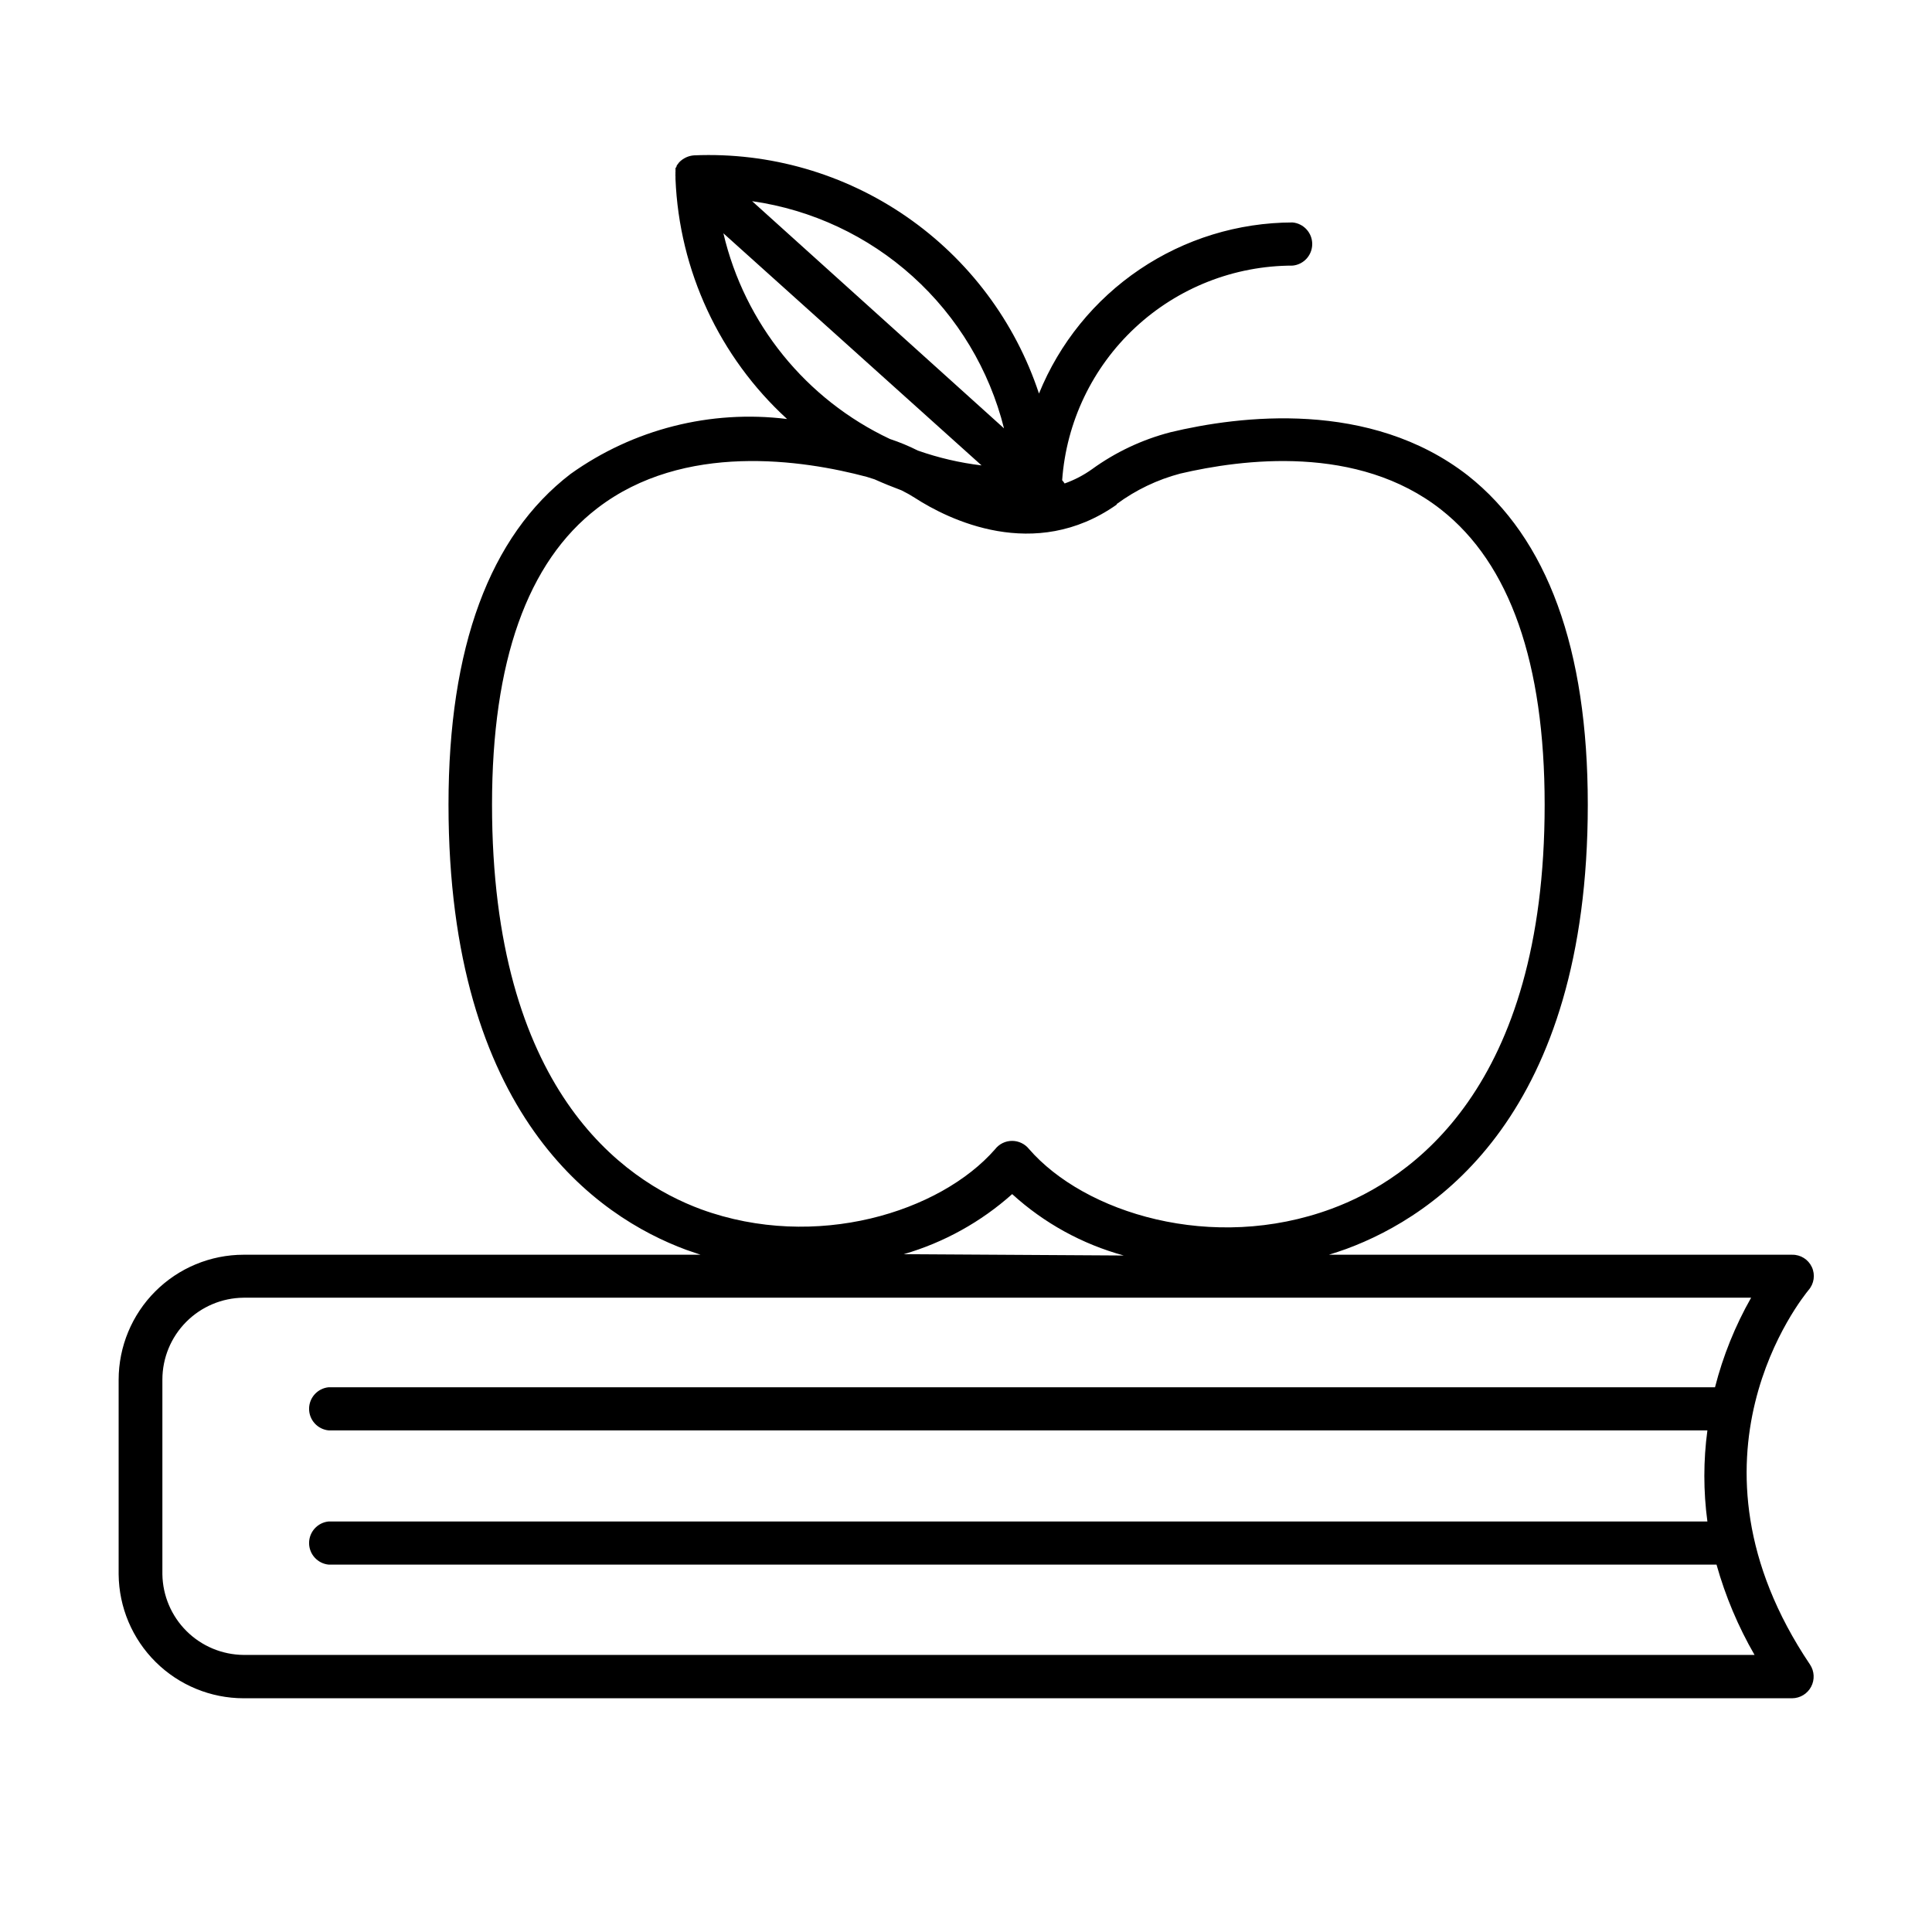
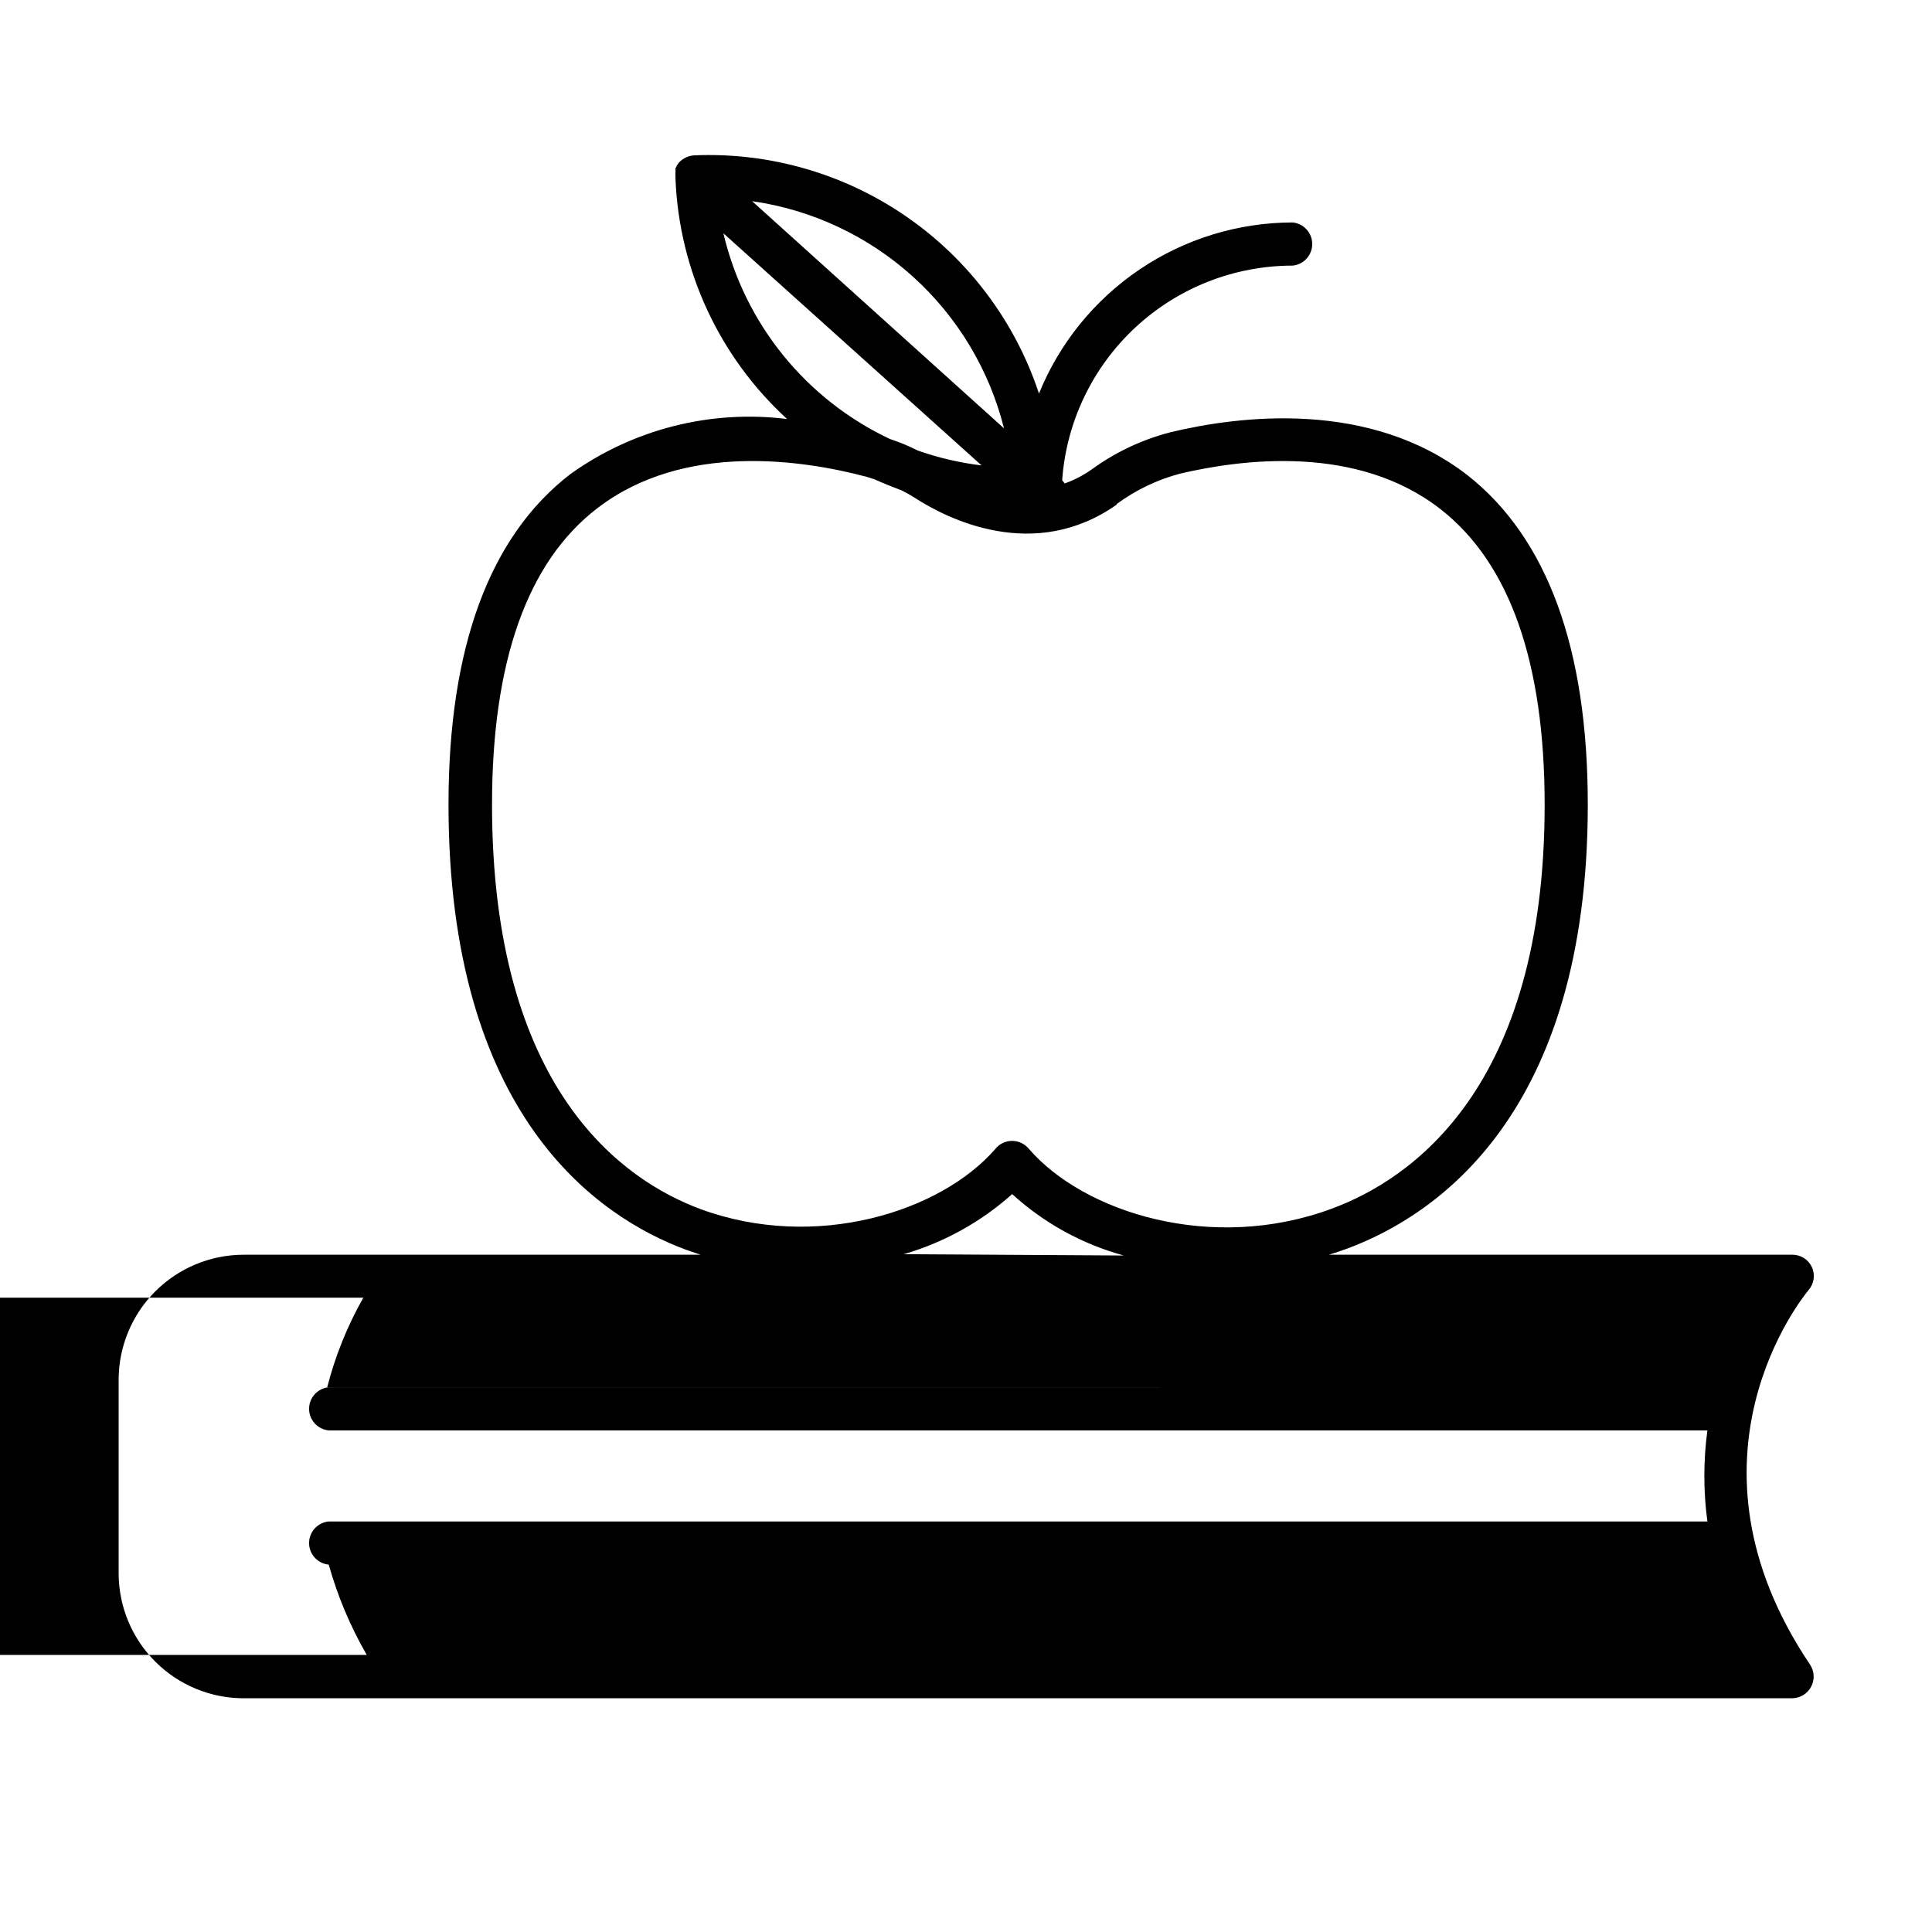
<svg xmlns="http://www.w3.org/2000/svg" fill="#000000" width="800px" height="800px" version="1.1" viewBox="144 144 512 512">
-   <path d="m486.55 214.39c2.949-0.277 5.203-2.754 5.203-5.719 0-2.961-2.254-5.441-5.203-5.719-14.441 0.031-28.543 4.359-40.512 12.434-11.973 8.078-21.266 19.531-26.699 32.91-6.293-19.031-18.621-35.488-35.113-46.879-16.492-11.395-36.25-17.098-56.277-16.246-1.512 0.098-2.934 0.766-3.981 1.863l-0.301 0.402c-0.133 0.156-0.254 0.324-0.352 0.504 0 0 0 0.402-0.301 0.555v1.109h-0.004c-0.023 0.148-0.023 0.301 0 0.453-0.027 0.234-0.027 0.469 0 0.703v0.656c0.992 24.301 11.637 47.203 29.574 63.629-20.277-2.519-40.762 2.68-57.383 14.562-21.461 16.473-32.344 45.949-32.344 87.613 0 82.371 39.449 109.28 62.977 117.99l3.828 1.309h-121.12c-8.773 0.012-17.188 3.504-23.391 9.711-6.203 6.203-9.695 14.613-9.711 23.391v51.59c0.082 8.73 3.602 17.078 9.801 23.227 6.195 6.152 14.57 9.609 23.301 9.621h410.4c2.109-0.02 4.035-1.188 5.023-3.051 0.988-1.859 0.879-4.113-0.285-5.867-36.828-54.715-1.863-97.438-0.402-99.25h-0.004c1.48-1.68 1.828-4.07 0.887-6.098-0.938-2.027-2.984-3.312-5.219-3.273h-122.78c1.613-0.504 3.176-1.008 4.684-1.562 23.879-8.816 63.934-35.871 63.934-117.74 0-41.262-10.68-70.535-31.789-87.211-25.895-20.152-60.457-15.871-78.898-11.438l0.004 0.004c-7.453 1.941-14.477 5.254-20.707 9.773-2.231 1.594-4.676 2.863-7.258 3.781-0.184-0.309-0.406-0.598-0.652-0.859 1.105-15.441 8.02-29.891 19.348-40.441 11.328-10.555 26.23-16.426 41.715-16.438zm-76.48 43.125-66.754-60.203c15.848 2.269 30.66 9.211 42.547 19.934 11.891 10.723 20.316 24.742 24.207 40.27zm-74.363-51.688 68.418 61.512c-5.75-0.691-11.41-2.008-16.875-3.93-2.391-1.207-4.867-2.234-7.406-3.07-22.262-10.484-38.516-30.559-44.137-54.512zm262.79 305.81h-367.38c-2.949 0.277-5.207 2.754-5.207 5.715 0 2.965 2.258 5.441 5.207 5.719h365.36c-1.078 8.008-1.078 16.125 0 24.133h-365.36c-2.949 0.277-5.207 2.754-5.207 5.719 0 2.965 2.258 5.441 5.207 5.719h367.78c2.348 8.367 5.731 16.406 10.078 23.93h-400.43c-5.664-0.051-11.082-2.312-15.102-6.305-4.019-3.988-6.32-9.395-6.41-15.055v-51.59c0-5.727 2.258-11.219 6.289-15.285 4.027-4.066 9.5-6.379 15.223-6.43h399.52c-4.231 7.449-7.449 15.43-9.57 23.73zm-214.98-35.266v-0.004c10.641-3.094 20.453-8.535 28.719-15.918 8.43 7.684 18.566 13.262 29.574 16.273zm56.426-198.8c5.051-3.727 10.762-6.461 16.828-8.062 16.375-3.828 47.055-7.859 69.172 9.574 18.188 14.309 27.406 40.605 27.406 78.191 0 74.969-35.266 99.25-56.477 107.06-31.59 11.688-65.496 1.109-80.207-15.871h0.004c-1.086-1.332-2.715-2.109-4.434-2.117-1.777-0.008-3.453 0.812-4.535 2.219-14.512 16.625-47.508 27.004-77.891 15.918-20.758-7.656-55.418-31.789-55.418-107.26 0-37.938 9.371-64.336 27.91-78.543 22.922-17.633 54.562-12.797 71.391-8.312l2.066 0.656c2.367 1.059 4.734 2.016 7.152 2.922 1.23 0.602 2.426 1.277 3.578 2.016 8.715 5.641 31.641 17.129 53.453 1.762z" />
+   <path d="m486.55 214.39c2.949-0.277 5.203-2.754 5.203-5.719 0-2.961-2.254-5.441-5.203-5.719-14.441 0.031-28.543 4.359-40.512 12.434-11.973 8.078-21.266 19.531-26.699 32.91-6.293-19.031-18.621-35.488-35.113-46.879-16.492-11.395-36.25-17.098-56.277-16.246-1.512 0.098-2.934 0.766-3.981 1.863l-0.301 0.402c-0.133 0.156-0.254 0.324-0.352 0.504 0 0 0 0.402-0.301 0.555v1.109h-0.004c-0.023 0.148-0.023 0.301 0 0.453-0.027 0.234-0.027 0.469 0 0.703v0.656c0.992 24.301 11.637 47.203 29.574 63.629-20.277-2.519-40.762 2.68-57.383 14.562-21.461 16.473-32.344 45.949-32.344 87.613 0 82.371 39.449 109.28 62.977 117.99l3.828 1.309h-121.12c-8.773 0.012-17.188 3.504-23.391 9.711-6.203 6.203-9.695 14.613-9.711 23.391v51.59c0.082 8.73 3.602 17.078 9.801 23.227 6.195 6.152 14.57 9.609 23.301 9.621h410.4c2.109-0.02 4.035-1.188 5.023-3.051 0.988-1.859 0.879-4.113-0.285-5.867-36.828-54.715-1.863-97.438-0.402-99.25h-0.004c1.48-1.68 1.828-4.07 0.887-6.098-0.938-2.027-2.984-3.312-5.219-3.273h-122.78c1.613-0.504 3.176-1.008 4.684-1.562 23.879-8.816 63.934-35.871 63.934-117.74 0-41.262-10.68-70.535-31.789-87.211-25.895-20.152-60.457-15.871-78.898-11.438l0.004 0.004c-7.453 1.941-14.477 5.254-20.707 9.773-2.231 1.594-4.676 2.863-7.258 3.781-0.184-0.309-0.406-0.598-0.652-0.859 1.105-15.441 8.02-29.891 19.348-40.441 11.328-10.555 26.23-16.426 41.715-16.438zm-76.48 43.125-66.754-60.203c15.848 2.269 30.66 9.211 42.547 19.934 11.891 10.723 20.316 24.742 24.207 40.27zm-74.363-51.688 68.418 61.512c-5.75-0.691-11.41-2.008-16.875-3.93-2.391-1.207-4.867-2.234-7.406-3.07-22.262-10.484-38.516-30.559-44.137-54.512zm262.79 305.81h-367.38c-2.949 0.277-5.207 2.754-5.207 5.715 0 2.965 2.258 5.441 5.207 5.719h365.36c-1.078 8.008-1.078 16.125 0 24.133h-365.36c-2.949 0.277-5.207 2.754-5.207 5.719 0 2.965 2.258 5.441 5.207 5.719c2.348 8.367 5.731 16.406 10.078 23.93h-400.43c-5.664-0.051-11.082-2.312-15.102-6.305-4.019-3.988-6.32-9.395-6.41-15.055v-51.59c0-5.727 2.258-11.219 6.289-15.285 4.027-4.066 9.5-6.379 15.223-6.43h399.52c-4.231 7.449-7.449 15.43-9.57 23.73zm-214.98-35.266v-0.004c10.641-3.094 20.453-8.535 28.719-15.918 8.43 7.684 18.566 13.262 29.574 16.273zm56.426-198.8c5.051-3.727 10.762-6.461 16.828-8.062 16.375-3.828 47.055-7.859 69.172 9.574 18.188 14.309 27.406 40.605 27.406 78.191 0 74.969-35.266 99.25-56.477 107.06-31.59 11.688-65.496 1.109-80.207-15.871h0.004c-1.086-1.332-2.715-2.109-4.434-2.117-1.777-0.008-3.453 0.812-4.535 2.219-14.512 16.625-47.508 27.004-77.891 15.918-20.758-7.656-55.418-31.789-55.418-107.26 0-37.938 9.371-64.336 27.91-78.543 22.922-17.633 54.562-12.797 71.391-8.312l2.066 0.656c2.367 1.059 4.734 2.016 7.152 2.922 1.23 0.602 2.426 1.277 3.578 2.016 8.715 5.641 31.641 17.129 53.453 1.762z" />
</svg>